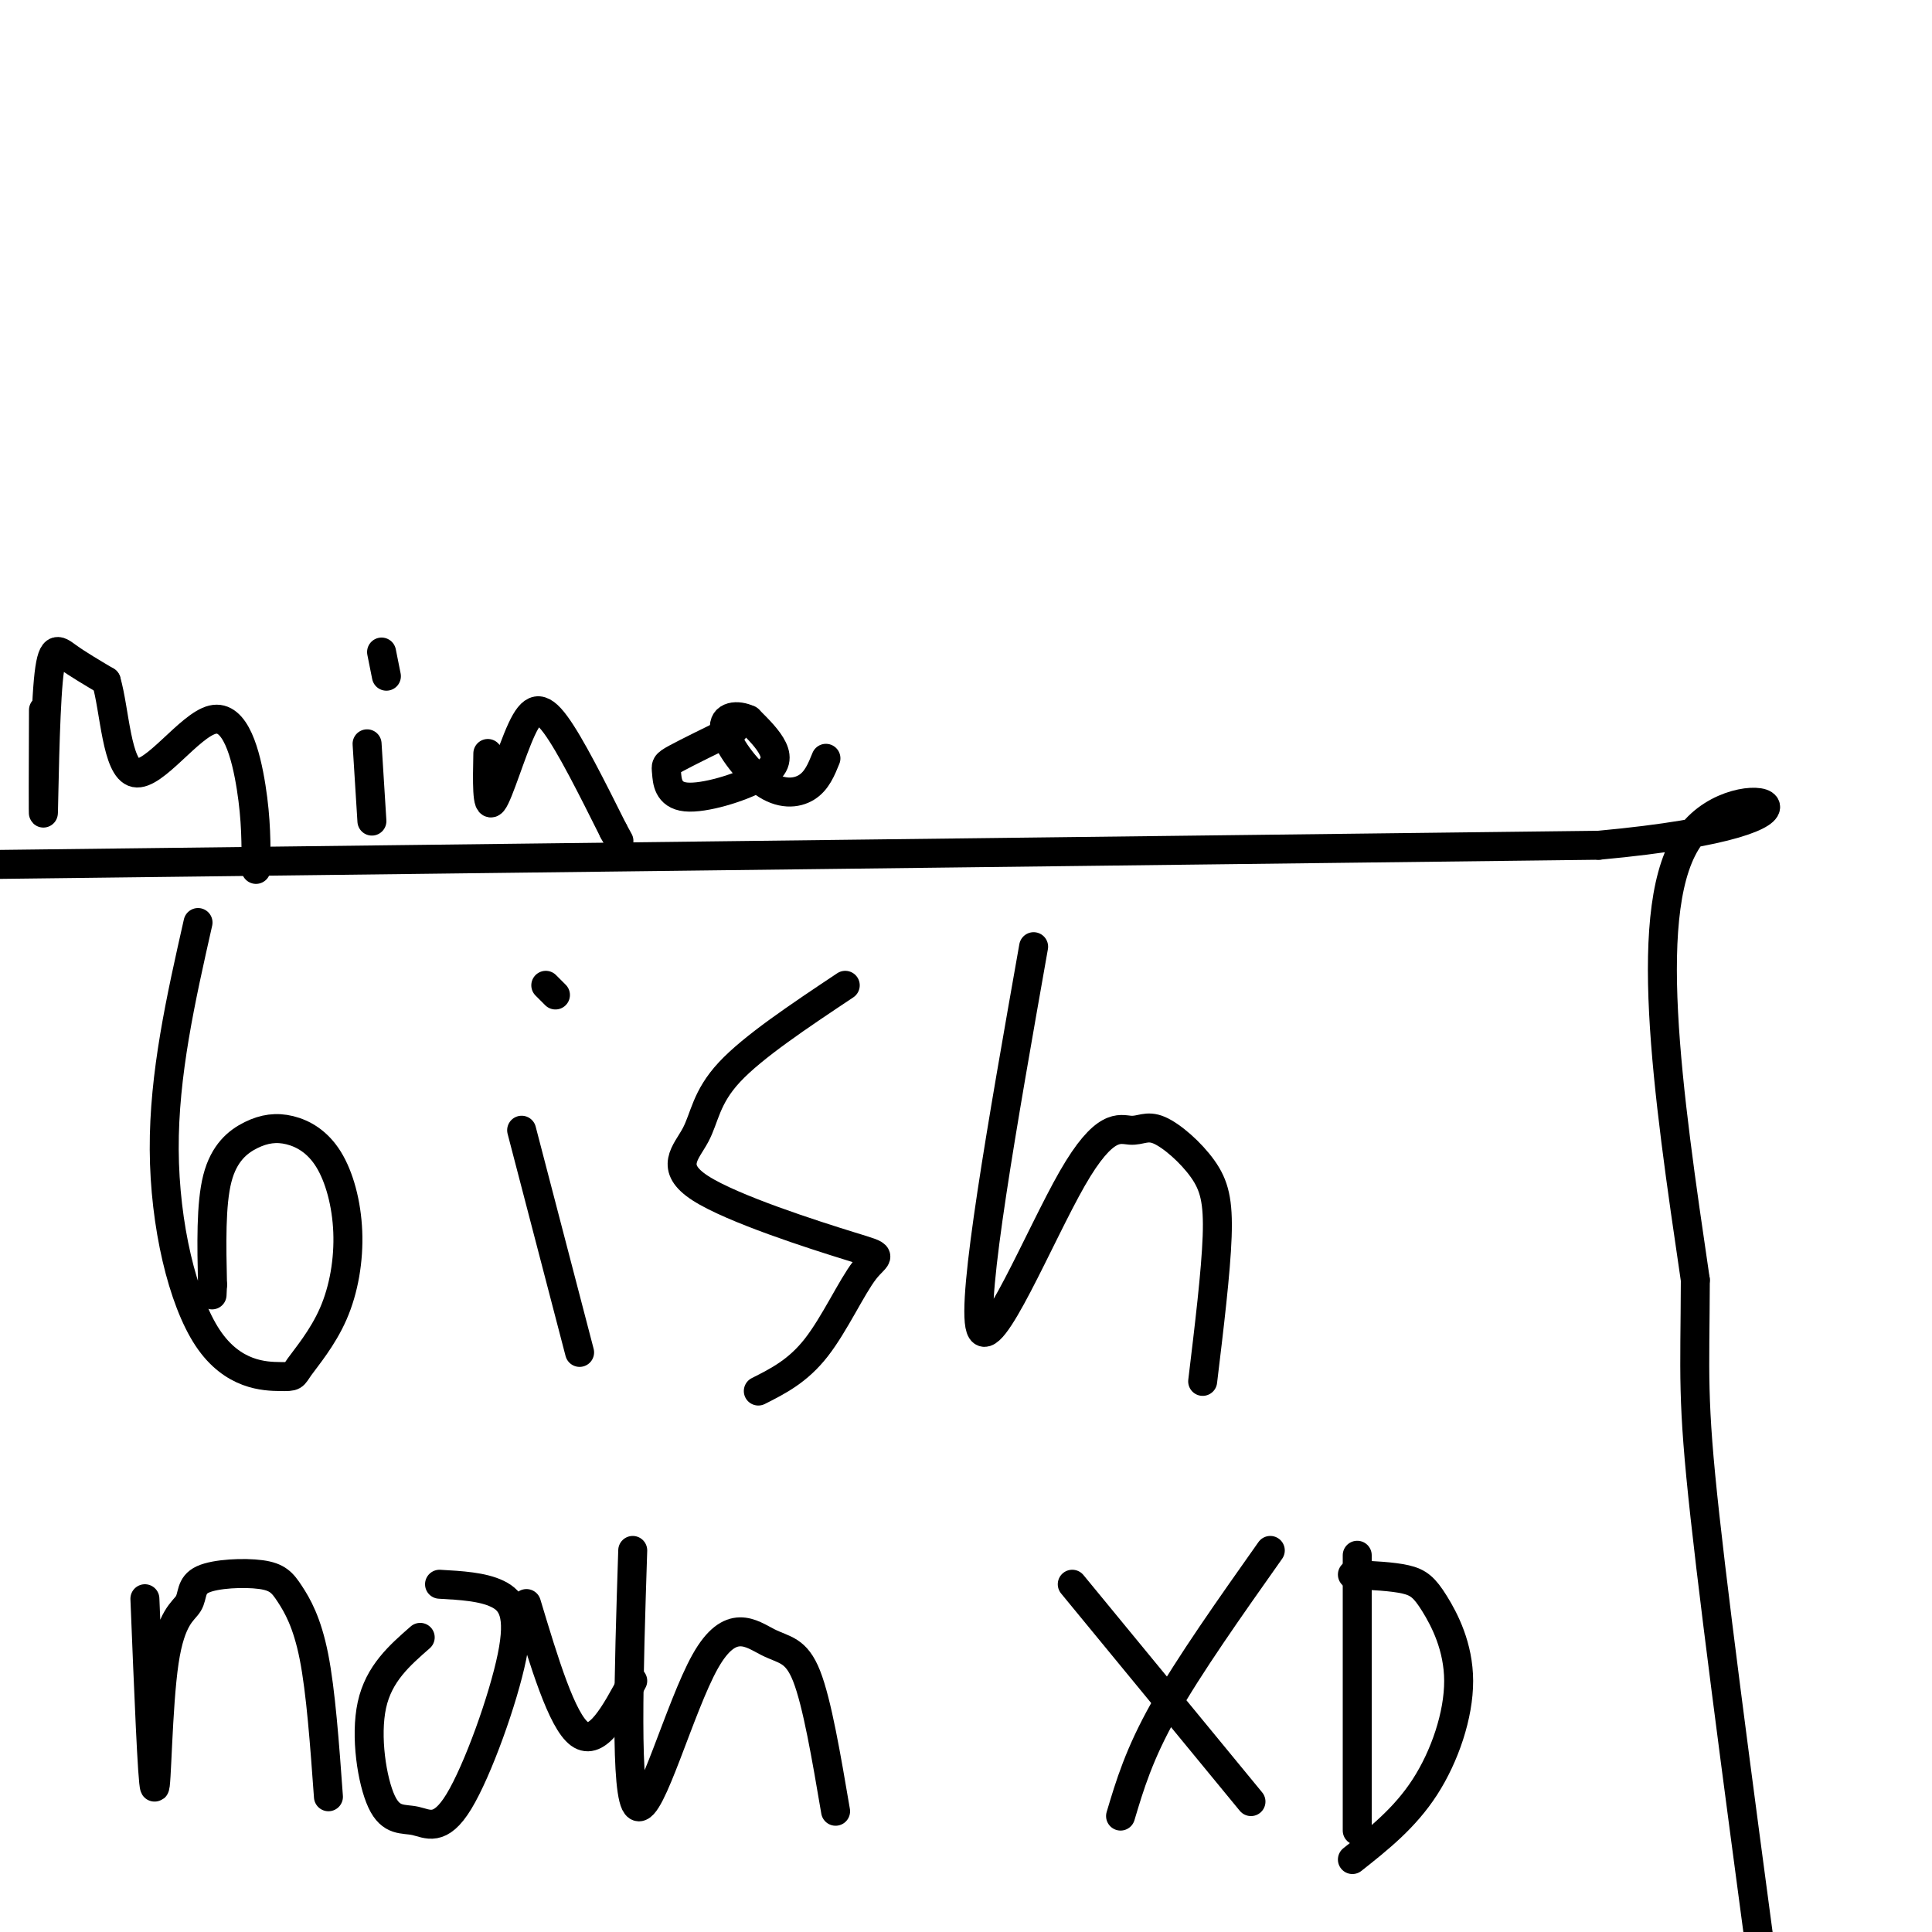
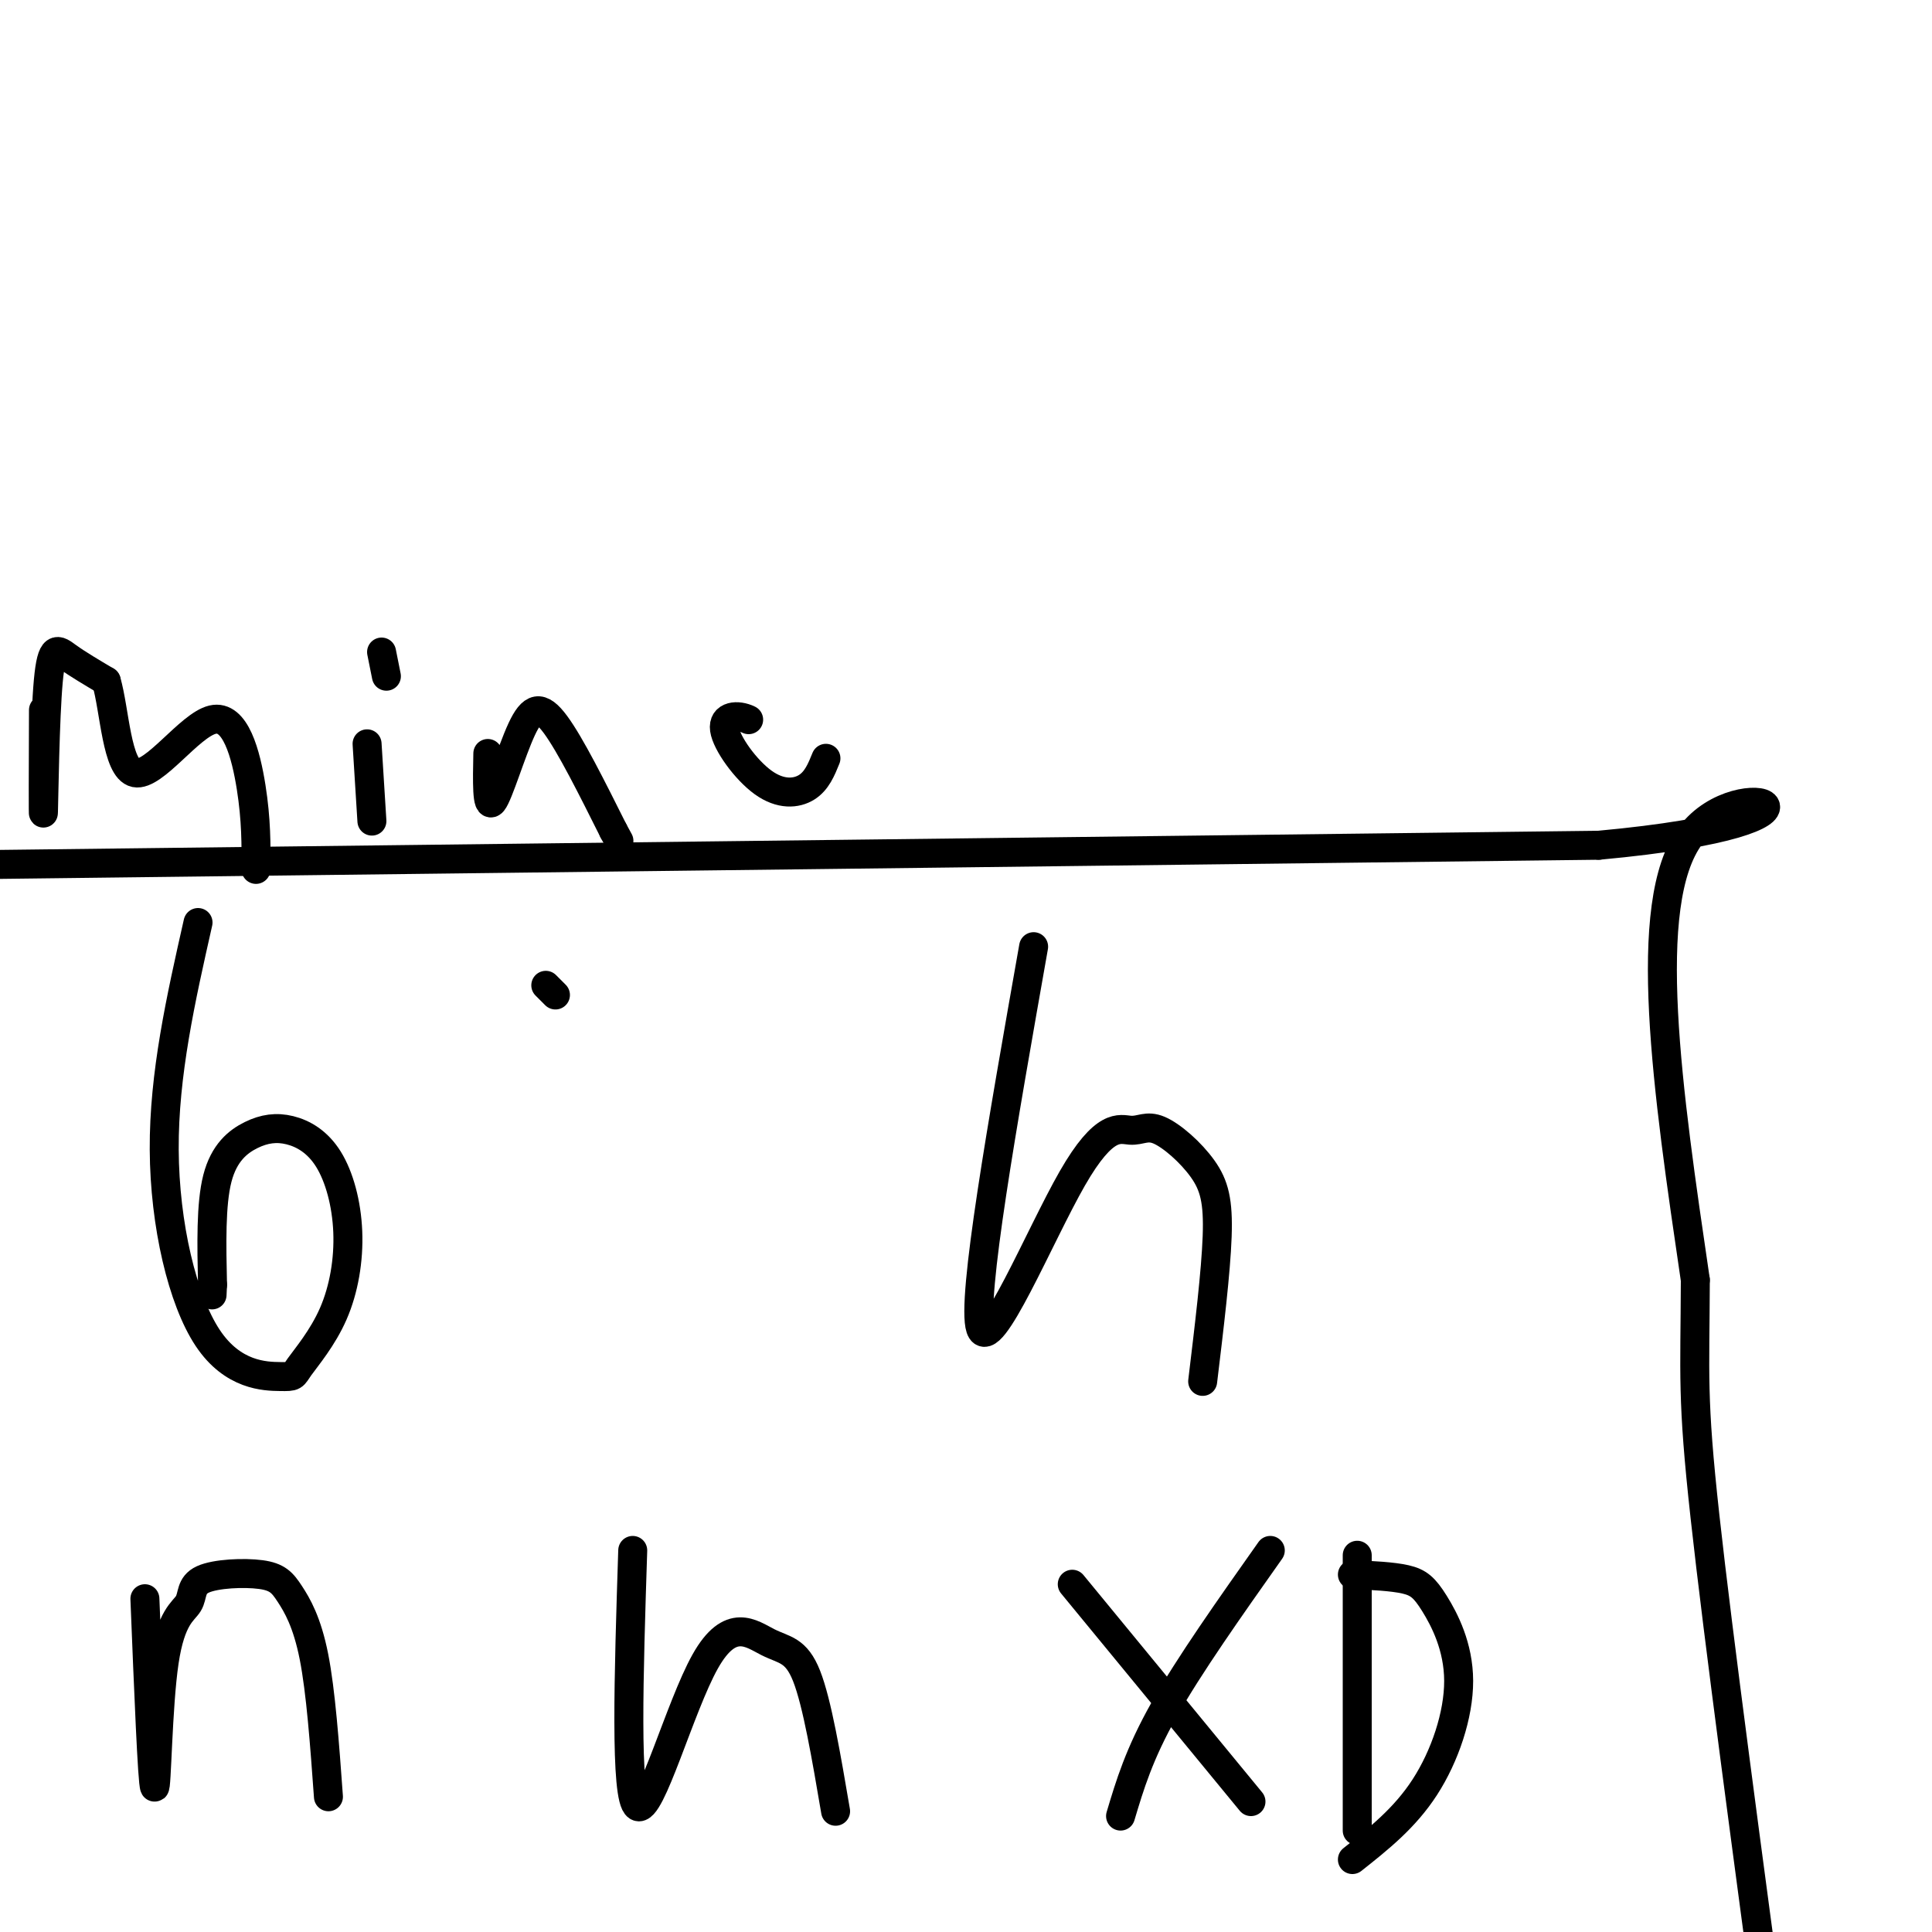
<svg xmlns="http://www.w3.org/2000/svg" viewBox="0 0 400 400" version="1.1">
  <g fill="none" stroke="#000000" stroke-width="6" stroke-linecap="round" stroke-linejoin="round">
    <path d="M41,191c-3.542,15.691 -7.084,31.381 -7,47c0.084,15.619 3.794,31.165 9,39c5.206,7.835 11.908,7.959 15,8c3.092,0.041 2.574,-0.000 4,-2c1.426,-2.000 4.797,-5.959 7,-11c2.203,-5.041 3.238,-11.166 3,-17c-0.238,-5.834 -1.749,-11.378 -4,-15c-2.251,-3.622 -5.243,-5.321 -8,-6c-2.757,-0.679 -5.281,-0.337 -8,1c-2.719,1.337 -5.634,3.668 -7,9c-1.366,5.332 -1.183,13.666 -1,22" />
    <path d="M44,266c-0.167,3.667 -0.083,1.833 0,0" />
-     <path d="M108,234c0.000,0.000 12.000,46.000 12,46" />
    <path d="M113,204c0.000,0.000 2.000,2.000 2,2" />
-     <path d="M175,204c-9.562,6.374 -19.123,12.749 -24,18c-4.877,5.251 -5.068,9.379 -7,13c-1.932,3.621 -5.603,6.735 1,11c6.603,4.265 23.481,9.679 31,12c7.519,2.321 5.678,1.548 3,5c-2.678,3.452 -6.194,11.129 -10,16c-3.806,4.871 -7.903,6.935 -12,9" />
    <path d="M214,196c-6.468,36.609 -12.936,73.219 -11,79c1.936,5.781 12.276,-19.266 19,-31c6.724,-11.734 9.832,-10.155 12,-10c2.168,0.155 3.396,-1.113 6,0c2.604,1.113 6.586,4.607 9,8c2.414,3.393 3.261,6.684 3,14c-0.261,7.316 -1.631,18.658 -3,30" />
    <path d="M30,331c0.769,19.101 1.539,38.202 2,39c0.461,0.798 0.614,-16.706 2,-26c1.386,-9.294 4.006,-10.376 5,-12c0.994,-1.624 0.363,-3.789 3,-5c2.637,-1.211 8.542,-1.469 12,-1c3.458,0.469 4.470,1.665 6,4c1.530,2.335 3.580,5.810 5,13c1.420,7.190 2.210,18.095 3,29" />
-     <path d="M87,339c-4.289,3.748 -8.579,7.496 -10,14c-1.421,6.504 0.026,15.764 2,20c1.974,4.236 4.474,3.447 7,4c2.526,0.553 5.079,2.447 9,-4c3.921,-6.447 9.209,-21.236 11,-30c1.791,-8.764 0.083,-11.504 -3,-13c-3.083,-1.496 -7.542,-1.748 -12,-2" />
-     <path d="M109,332c3.667,12.167 7.333,24.333 11,27c3.667,2.667 7.333,-4.167 11,-11" />
    <path d="M131,321c-0.823,25.665 -1.646,51.330 1,53c2.646,1.670 8.761,-20.656 14,-30c5.239,-9.344 9.603,-5.708 13,-4c3.397,1.708 5.828,1.488 8,7c2.172,5.512 4.086,16.756 6,28" />
    <path d="M222,328c0.000,0.000 37.000,45.000 37,45" />
    <path d="M263,321c-8.417,11.917 -16.833,23.833 -22,33c-5.167,9.167 -7.083,15.583 -9,22" />
    <path d="M281,322c0.000,0.000 0.000,57.000 0,57" />
    <path d="M280,326c4.153,0.190 8.306,0.380 11,1c2.694,0.620 3.928,1.671 6,5c2.072,3.329 4.981,8.935 5,16c0.019,7.065 -2.852,15.590 -7,22c-4.148,6.410 -9.574,10.705 -15,15" />
    <path d="M-3,179c0.000,0.000 334.000,-4.000 334,-4" />
    <path d="M331,175c56.133,-5.156 29.467,-16.044 19,-2c-10.467,14.044 -4.733,53.022 1,92" />
    <path d="M351,265c-0.067,20.044 -0.733,24.156 2,49c2.733,24.844 8.867,70.422 15,116" />
    <path d="M368,430c2.500,19.833 1.250,11.417 0,3" />
    <path d="M9,147c-0.042,11.750 -0.083,23.500 0,21c0.083,-2.500 0.292,-19.250 1,-27c0.708,-7.750 1.917,-6.500 4,-5c2.083,1.500 5.042,3.250 8,5" />
    <path d="M22,141c1.751,5.912 2.129,18.193 6,19c3.871,0.807 11.234,-9.860 16,-11c4.766,-1.140 6.933,7.246 8,14c1.067,6.754 1.033,11.877 1,17" />
    <path d="M76,154c0.000,0.000 1.000,16.000 1,16" />
    <path d="M79,135c0.000,0.000 1.000,5.000 1,5" />
    <path d="M101,156c-0.119,5.762 -0.238,11.524 1,10c1.238,-1.524 3.833,-10.333 6,-15c2.167,-4.667 3.905,-5.190 7,-1c3.095,4.190 7.548,13.095 12,22" />
    <path d="M127,172c2.000,3.667 1.000,1.833 0,0" />
-     <path d="M152,151c-4.837,2.370 -9.674,4.740 -12,6c-2.326,1.260 -2.140,1.409 -2,3c0.140,1.591 0.233,4.622 4,5c3.767,0.378 11.206,-1.898 15,-4c3.794,-2.102 3.941,-4.029 3,-6c-0.941,-1.971 -2.971,-3.985 -5,-6" />
    <path d="M155,149c-2.260,-1.107 -5.410,-0.874 -5,2c0.410,2.874 4.380,8.389 8,11c3.620,2.611 6.892,2.317 9,1c2.108,-1.317 3.054,-3.659 4,-6" />
  </g>
</svg>